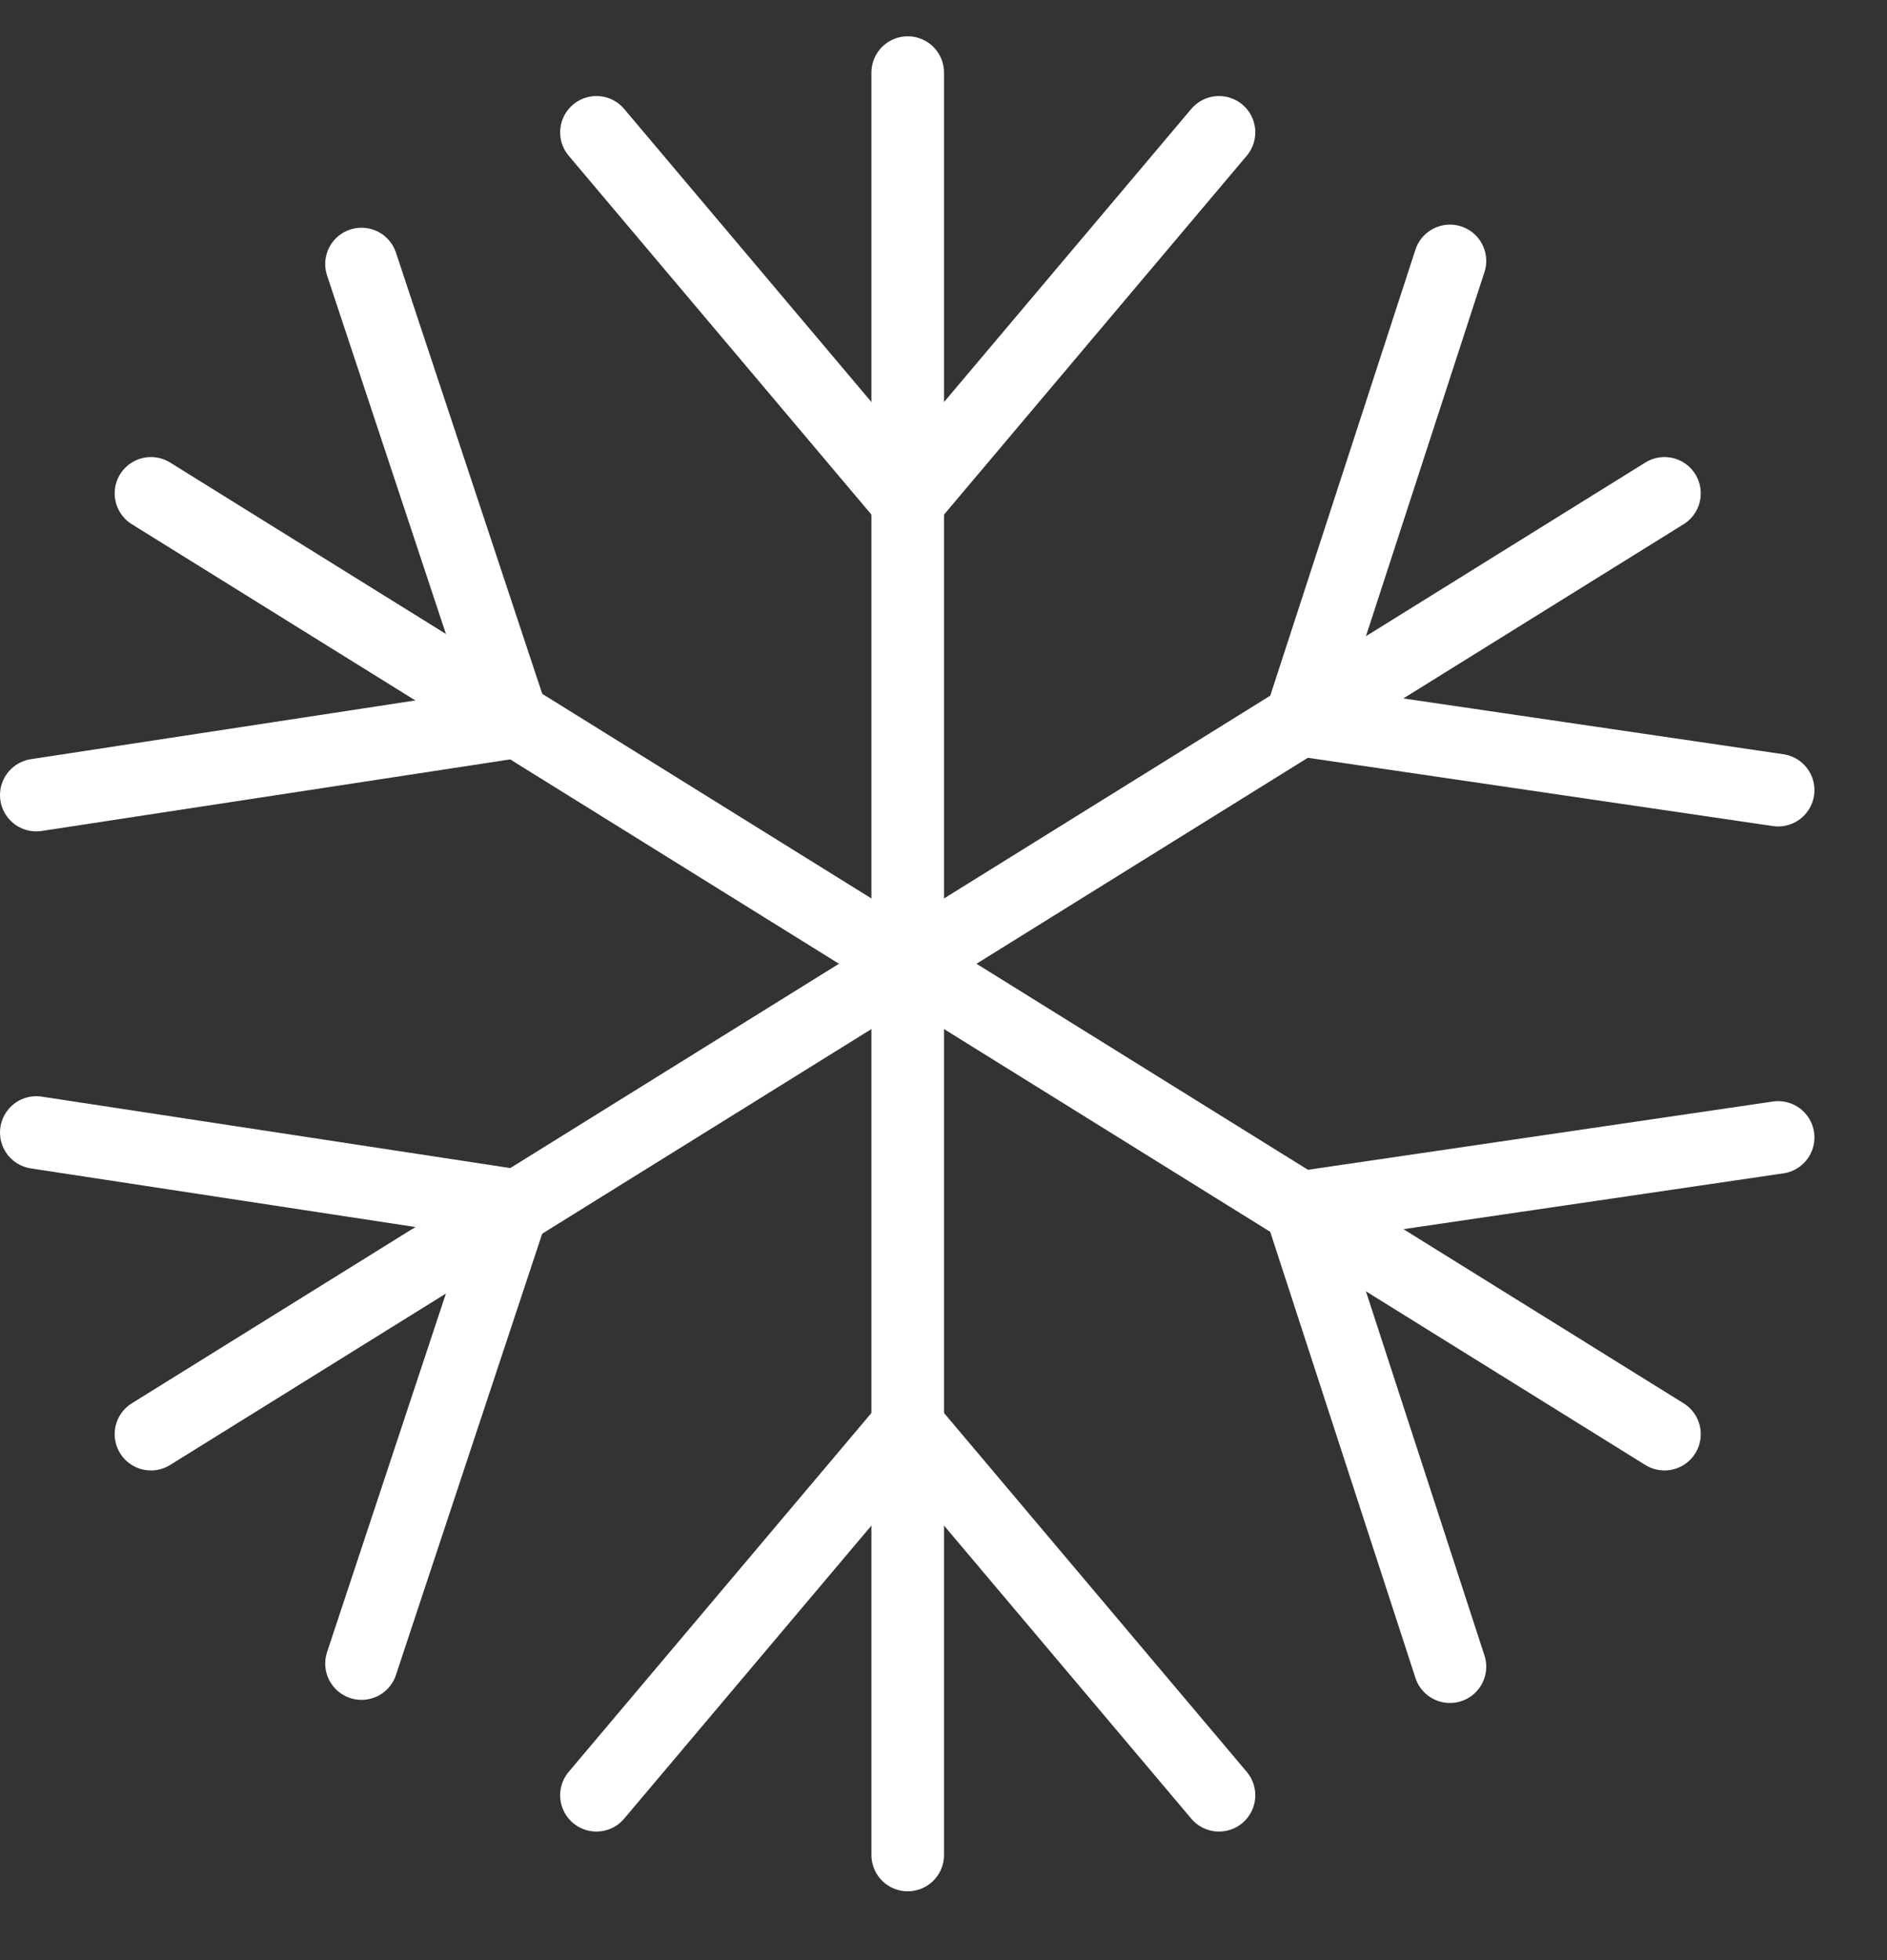
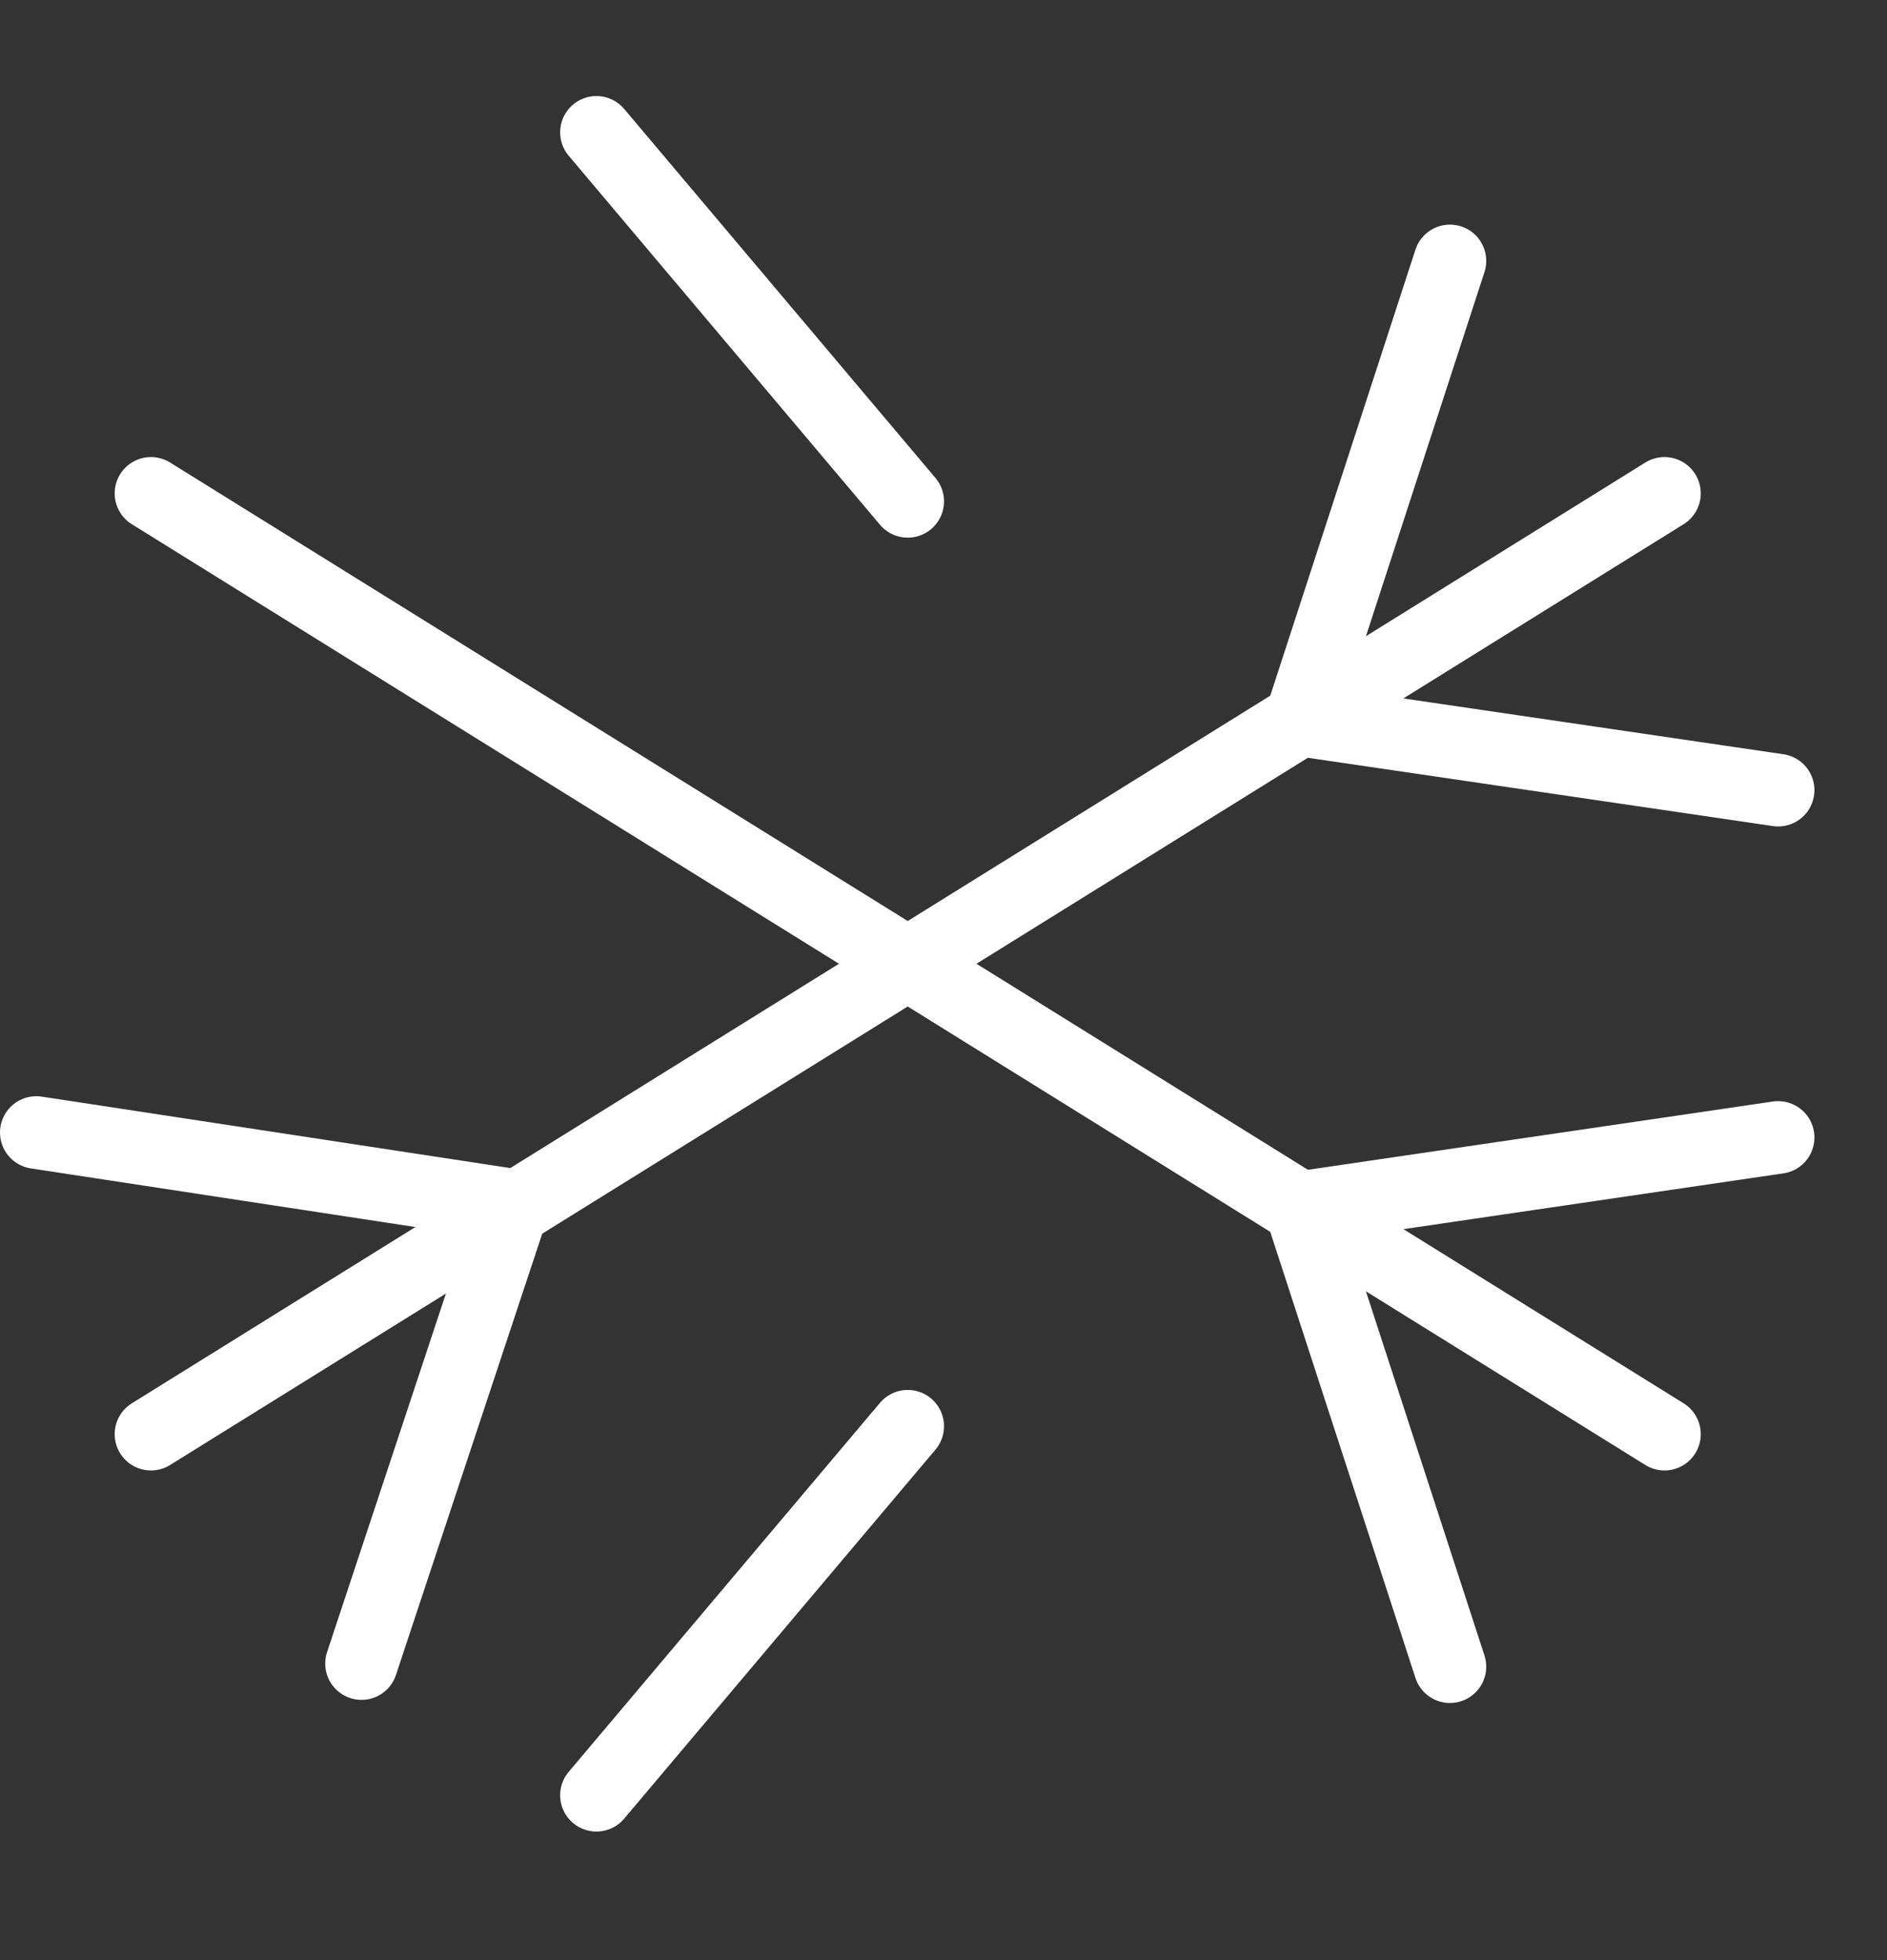
<svg xmlns="http://www.w3.org/2000/svg" width="26" height="27" viewBox="0 0 26 27" stroke="white" fill="none">
  <rect x="0" y="0" width="26" height="27" fill="#333333" stroke="none" />
-   <path d="M12.507 1V25.552" stroke-linecap="round" stroke-linejoin="round" />
  <path d="M2.08 6.796L22.934 19.755" stroke-linecap="round" stroke-linejoin="round" />
  <path d="M2.08 19.755L22.934 6.796" stroke-linecap="round" stroke-linejoin="round" />
  <path d="M8.218 1.823L12.507 6.906" stroke-linecap="round" stroke-linejoin="round" />
-   <path d="M16.796 1.823L12.507 6.906" stroke-linecap="round" stroke-linejoin="round" />
  <path d="M8.218 24.729L12.507 19.646" stroke-linecap="round" stroke-linejoin="round" />
-   <path d="M16.796 24.729L12.507 19.646" stroke-linecap="round" stroke-linejoin="round" />
  <path d="M19.978 3.594L17.919 9.918" stroke-linecap="round" stroke-linejoin="round" />
  <path d="M24.5 10.884L17.919 9.918" stroke-linecap="round" stroke-linejoin="round" />
  <path d="M19.978 22.958L17.919 16.634" stroke-linecap="round" stroke-linejoin="round" />
  <path d="M24.5 15.668L17.919 16.634" stroke-linecap="round" stroke-linejoin="round" />
-   <path d="M0.5 10.952L7.074 9.948" stroke-linecap="round" stroke-linejoin="round" />
-   <path d="M4.981 3.637L7.074 9.948" stroke-linecap="round" stroke-linejoin="round" />
  <path d="M0.5 15.6L7.074 16.602" stroke-linecap="round" stroke-linejoin="round" />
  <path d="M4.981 22.915L7.074 16.602" stroke-linecap="round" stroke-linejoin="round" />
</svg>